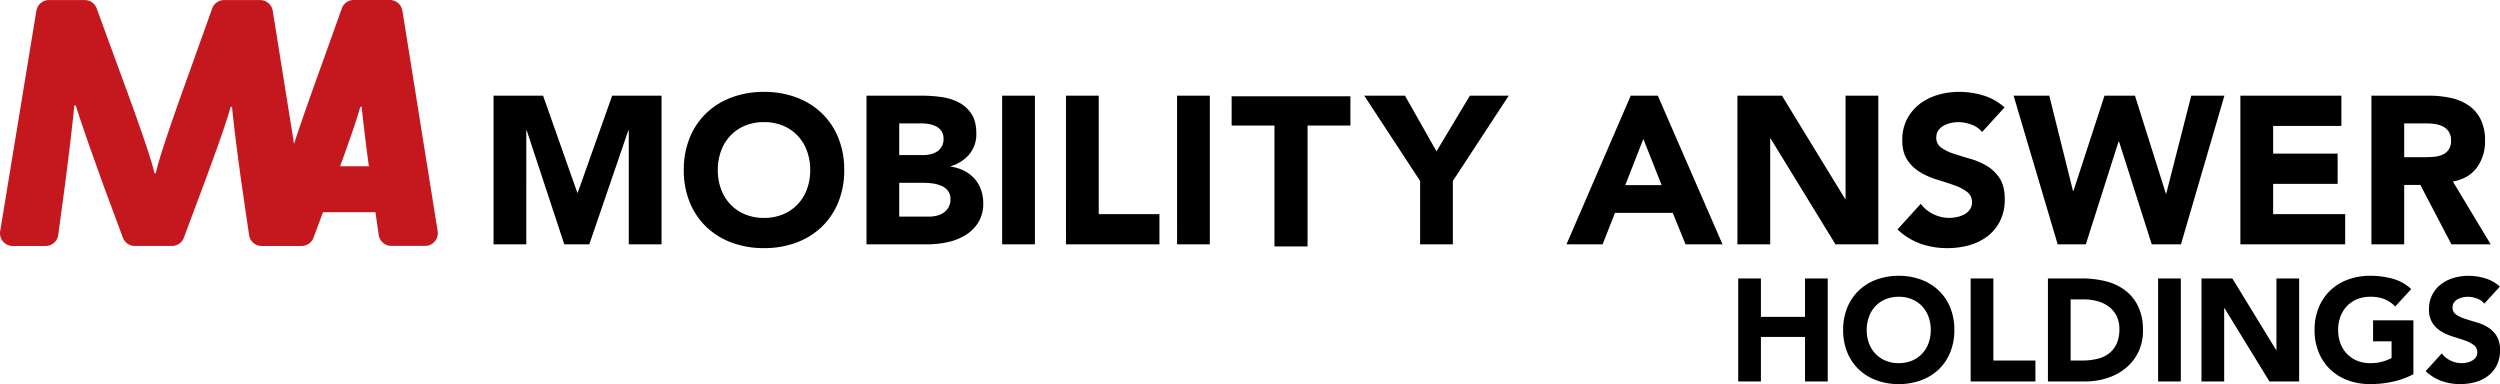
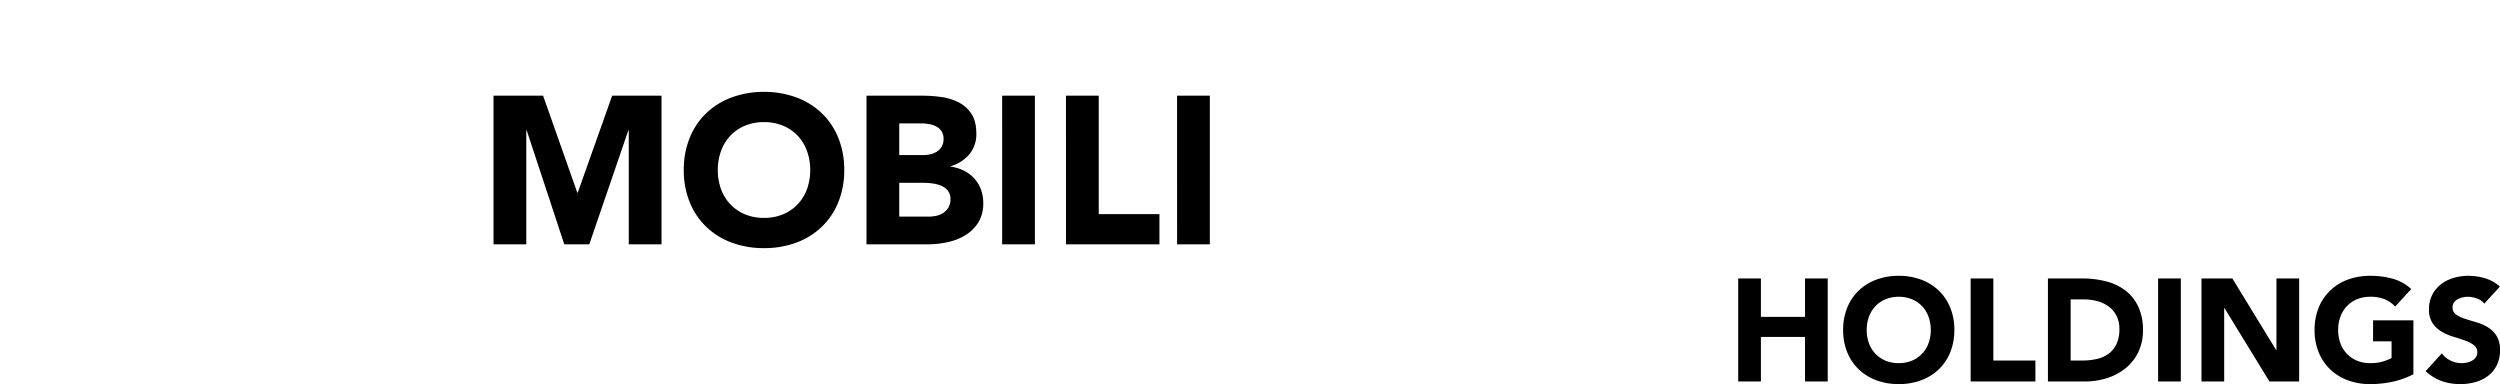
<svg xmlns="http://www.w3.org/2000/svg" width="1202.358" height="184.73" viewBox="0 0 1202.358 184.73">
  <g transform="translate(0.001 -0.001)">
    <path d="M7.272-71.508H31.108L47.571-24.846h.2L64.337-71.508H88.072V0H72.316V-54.843h-.2L53.328,0H41.309L23.23-54.843h-.2V0H7.272ZM98.778-35.754a40.386,40.386,0,0,1,2.879-15.554,34.114,34.114,0,0,1,8.03-11.868A35.374,35.374,0,0,1,121.907-70.7a44.054,44.054,0,0,1,15.453-2.626A44.054,44.054,0,0,1,152.813-70.7a35.374,35.374,0,0,1,12.221,7.524,34.114,34.114,0,0,1,8.03,11.868,40.387,40.387,0,0,1,2.878,15.554A40.387,40.387,0,0,1,173.064-20.2a34.114,34.114,0,0,1-8.03,11.868A35.374,35.374,0,0,1,152.813-.808,44.054,44.054,0,0,1,137.36,1.818,44.054,44.054,0,0,1,121.907-.808a35.374,35.374,0,0,1-12.221-7.525,34.114,34.114,0,0,1-8.03-11.868A40.386,40.386,0,0,1,98.778-35.754Zm16.362,0a26.227,26.227,0,0,0,1.566,9.242,21.167,21.167,0,0,0,4.494,7.272,20.514,20.514,0,0,0,7.019,4.8,23.4,23.4,0,0,0,9.141,1.717,23.4,23.4,0,0,0,9.141-1.717,20.514,20.514,0,0,0,7.02-4.8,21.167,21.167,0,0,0,4.494-7.272,26.227,26.227,0,0,0,1.566-9.242,26.345,26.345,0,0,0-1.566-9.191,21.073,21.073,0,0,0-4.494-7.322,20.514,20.514,0,0,0-7.02-4.8,23.4,23.4,0,0,0-9.141-1.717,23.4,23.4,0,0,0-9.141,1.717,20.514,20.514,0,0,0-7.019,4.8,21.073,21.073,0,0,0-4.494,7.322A26.345,26.345,0,0,0,115.14-35.754Zm71.508-35.754h26.664a67.412,67.412,0,0,1,9.342.657,25.52,25.52,0,0,1,8.434,2.626,16.149,16.149,0,0,1,6.06,5.5q2.323,3.535,2.323,9.393a15,15,0,0,1-3.383,10.049,18.6,18.6,0,0,1-8.939,5.706v.2a20.4,20.4,0,0,1,6.413,1.97,17.129,17.129,0,0,1,4.949,3.737,15.918,15.918,0,0,1,3.182,5.3A18.629,18.629,0,0,1,242.8-19.9a17.188,17.188,0,0,1-2.424,9.443,19.057,19.057,0,0,1-6.262,6.11,27.462,27.462,0,0,1-8.635,3.333A46.223,46.223,0,0,1,215.938,0h-29.29ZM202.4-42.925h11.413a16.041,16.041,0,0,0,3.586-.4,9.916,9.916,0,0,0,3.182-1.313,6.836,6.836,0,0,0,2.272-2.424,7.262,7.262,0,0,0,.859-3.636,6.6,6.6,0,0,0-.96-3.687,6.675,6.675,0,0,0-2.475-2.272,11.791,11.791,0,0,0-3.434-1.161,20.611,20.611,0,0,0-3.737-.354H202.4Zm0,29.593h14.14a17.408,17.408,0,0,0,3.686-.4,9.754,9.754,0,0,0,3.384-1.414,8.042,8.042,0,0,0,2.474-2.626,7.588,7.588,0,0,0,.96-3.939,6.315,6.315,0,0,0-1.262-4.09,8,8,0,0,0-3.182-2.374,16.3,16.3,0,0,0-4.141-1.111,30.764,30.764,0,0,0-4.141-.3H202.4Zm49.49-58.176H267.65V0H251.894Zm30.7,0h15.756v56.964h29.189V0H282.6Zm53.429,0h15.756V0H336.027Z" transform="translate(230.083 117.519)" />
-     <path d="M21.318-58.14H.714V-72.216h57.12V-58.14H37.23V0H21.318Z" transform="translate(591.632 118.519)" />
-     <path d="M24.846-30.5-2.02-71.508H17.574l15.15,26.765L48.783-71.508H67.468L40.6-30.5V0H24.846Zm101.3-41.006h13.029L170.286,0H152.51l-6.161-15.15H118.574L112.615,0H95.243Zm6.06,20.806-8.686,22.22H141Zm45.248-20.806h21.412l30.4,49.692h.2V-71.508h15.756V0h-20.6L193.415-50.9h-.2V0H177.457ZM295.122-54.035a11.221,11.221,0,0,0-5.2-3.585,18.642,18.642,0,0,0-6.212-1.161,16.275,16.275,0,0,0-3.535.4,13.548,13.548,0,0,0-3.434,1.263,7.485,7.485,0,0,0-2.626,2.273,5.753,5.753,0,0,0-1.01,3.434,5.692,5.692,0,0,0,2.424,4.949,22.954,22.954,0,0,0,6.11,2.929q3.687,1.212,7.929,2.424a32.669,32.669,0,0,1,7.928,3.434,18.77,18.77,0,0,1,6.111,5.959q2.424,3.737,2.424,10a22.989,22.989,0,0,1-2.222,10.4,21.11,21.11,0,0,1-6.01,7.373A25.572,25.572,0,0,1,289.012.4a38.607,38.607,0,0,1-10.555,1.414A38.289,38.289,0,0,1,265.529-.3a32.4,32.4,0,0,1-11.11-6.868L265.63-19.493a16.365,16.365,0,0,0,6.111,5,17.443,17.443,0,0,0,7.625,1.767,17.253,17.253,0,0,0,3.889-.455,12.666,12.666,0,0,0,3.535-1.363,7.624,7.624,0,0,0,2.525-2.323,5.792,5.792,0,0,0,.959-3.333,6.047,6.047,0,0,0-2.474-5.1,22.806,22.806,0,0,0-6.211-3.182q-3.737-1.313-8.08-2.626a36.285,36.285,0,0,1-8.08-3.535,19.473,19.473,0,0,1-6.212-5.858q-2.474-3.636-2.474-9.6a21.481,21.481,0,0,1,2.272-10.1,21.911,21.911,0,0,1,6.06-7.272,26.344,26.344,0,0,1,8.737-4.394,35.761,35.761,0,0,1,10.2-1.465,40.109,40.109,0,0,1,11.716,1.717,27.022,27.022,0,0,1,10.2,5.757Zm15.15-17.473h17.17l11.413,45.854h.2l14.948-45.854H368.65L383.5-24.442h.2l12.019-47.066h15.958L390.769,0H376.73L360.974-49.49h-.2L345.016,0H331.482Zm109.08,0h48.581v14.544H435.108v13.332h31.007v14.544H435.108v14.544h34.643V0h-50.4Zm63.024,0H510.05A48.831,48.831,0,0,1,520.4-70.448a24.561,24.561,0,0,1,8.585,3.535,17.615,17.615,0,0,1,5.858,6.666,22.574,22.574,0,0,1,2.172,10.453,20.987,20.987,0,0,1-3.939,12.877q-3.939,5.3-11.514,6.717L539.744,0H520.857L505.909-28.583h-7.777V0H482.376Zm15.756,29.593h9.292q2.121,0,4.495-.152a14.079,14.079,0,0,0,4.292-.909,7.425,7.425,0,0,0,3.182-2.373,7.227,7.227,0,0,0,1.263-4.545,7.546,7.546,0,0,0-1.111-4.343,7.406,7.406,0,0,0-2.828-2.475,12.545,12.545,0,0,0-3.939-1.161,32.129,32.129,0,0,0-4.343-.3h-10.3Z" transform="translate(658.145 117.519)" />
    <path d="M5.04-49.56H15.96v18.48H37.17V-49.56H48.09V0H37.17V-21.42H15.96V0H5.04ZM55.51-24.78a27.991,27.991,0,0,1,1.995-10.78,23.643,23.643,0,0,1,5.565-8.225A24.516,24.516,0,0,1,71.54-49a30.533,30.533,0,0,1,10.71-1.82A30.533,30.533,0,0,1,92.96-49a24.517,24.517,0,0,1,8.47,5.215A23.643,23.643,0,0,1,107-35.56a27.991,27.991,0,0,1,1.995,10.78A27.991,27.991,0,0,1,107-14a23.643,23.643,0,0,1-5.565,8.225A24.516,24.516,0,0,1,92.96-.56,30.533,30.533,0,0,1,82.25,1.26,30.533,30.533,0,0,1,71.54-.56a24.516,24.516,0,0,1-8.47-5.215A23.643,23.643,0,0,1,57.505-14,27.991,27.991,0,0,1,55.51-24.78Zm11.34,0a18.177,18.177,0,0,0,1.085,6.405,14.671,14.671,0,0,0,3.115,5.04,14.217,14.217,0,0,0,4.865,3.325A16.219,16.219,0,0,0,82.25-8.82a16.219,16.219,0,0,0,6.335-1.19,14.217,14.217,0,0,0,4.865-3.325,14.67,14.67,0,0,0,3.115-5.04A18.177,18.177,0,0,0,97.65-24.78a18.259,18.259,0,0,0-1.085-6.37,14.6,14.6,0,0,0-3.115-5.075,14.218,14.218,0,0,0-4.865-3.325,16.219,16.219,0,0,0-6.335-1.19,16.219,16.219,0,0,0-6.335,1.19,14.217,14.217,0,0,0-4.865,3.325,14.605,14.605,0,0,0-3.115,5.075A18.259,18.259,0,0,0,66.85-24.78Zm49.98-24.78h10.92v39.48h20.23V0H116.83Zm37.17,0h16.38a46.752,46.752,0,0,1,11.3,1.33,25.87,25.87,0,0,1,9.345,4.305,21.089,21.089,0,0,1,6.335,7.735,25.936,25.936,0,0,1,2.345,11.55,23.566,23.566,0,0,1-2.275,10.6,22.8,22.8,0,0,1-6.125,7.7,27.079,27.079,0,0,1-8.89,4.725A34.525,34.525,0,0,1,171.85,0H154Zm10.92,39.48h5.67a30.518,30.518,0,0,0,7.035-.77A15.034,15.034,0,0,0,183.26-13.4a12.253,12.253,0,0,0,3.745-4.69,16.633,16.633,0,0,0,1.365-7.1,13.853,13.853,0,0,0-1.365-6.335,12.665,12.665,0,0,0-3.675-4.445,16.084,16.084,0,0,0-5.425-2.625,24.092,24.092,0,0,0-6.545-.875h-6.44Zm42.07-39.48h10.92V0H206.99Zm20.86,0h14.84l21.07,34.44h.14V-49.56h10.92V0H260.54L238.91-35.28h-.14V0H227.85ZM329.77-3.5A39.532,39.532,0,0,1,319.69.14a51.19,51.19,0,0,1-10.71,1.12A30.533,30.533,0,0,1,298.27-.56a24.517,24.517,0,0,1-8.47-5.215A23.643,23.643,0,0,1,284.235-14a27.991,27.991,0,0,1-1.995-10.78,27.991,27.991,0,0,1,1.995-10.78,23.643,23.643,0,0,1,5.565-8.225A24.517,24.517,0,0,1,298.27-49a30.533,30.533,0,0,1,10.71-1.82,39.639,39.639,0,0,1,10.955,1.435,21.449,21.449,0,0,1,8.785,4.935l-7.7,8.4a15.342,15.342,0,0,0-5.04-3.5,17.96,17.96,0,0,0-7-1.19,16.219,16.219,0,0,0-6.335,1.19,14.218,14.218,0,0,0-4.865,3.325,14.605,14.605,0,0,0-3.115,5.075,18.259,18.259,0,0,0-1.085,6.37,18.177,18.177,0,0,0,1.085,6.405,14.671,14.671,0,0,0,3.115,5.04,14.218,14.218,0,0,0,4.865,3.325,16.219,16.219,0,0,0,6.335,1.19,20.872,20.872,0,0,0,6.16-.805,23.248,23.248,0,0,0,4.13-1.645v-8.05h-8.89V-29.4h19.39Zm34.09-33.95a7.777,7.777,0,0,0-3.605-2.485,12.92,12.92,0,0,0-4.3-.805,11.28,11.28,0,0,0-2.45.28,9.39,9.39,0,0,0-2.38.875,5.187,5.187,0,0,0-1.82,1.575,3.987,3.987,0,0,0-.7,2.38,3.945,3.945,0,0,0,1.68,3.43,15.909,15.909,0,0,0,4.235,2.03q2.555.84,5.495,1.68a22.642,22.642,0,0,1,5.495,2.38,13.009,13.009,0,0,1,4.235,4.13,12.588,12.588,0,0,1,1.68,6.93,15.933,15.933,0,0,1-1.54,7.21,14.631,14.631,0,0,1-4.165,5.11,17.723,17.723,0,0,1-6.09,3.01,26.757,26.757,0,0,1-7.315.98,26.537,26.537,0,0,1-8.96-1.47,22.453,22.453,0,0,1-7.7-4.76l7.77-8.54a11.342,11.342,0,0,0,4.235,3.465A12.089,12.089,0,0,0,352.94-8.82a11.957,11.957,0,0,0,2.7-.315,8.779,8.779,0,0,0,2.45-.945,5.284,5.284,0,0,0,1.75-1.61A4.014,4.014,0,0,0,360.5-14a4.191,4.191,0,0,0-1.715-3.535,15.807,15.807,0,0,0-4.3-2.2q-2.59-.91-5.6-1.82a25.148,25.148,0,0,1-5.6-2.45,13.5,13.5,0,0,1-4.3-4.06,11.616,11.616,0,0,1-1.715-6.65,14.887,14.887,0,0,1,1.575-7,15.186,15.186,0,0,1,4.2-5.04,18.258,18.258,0,0,1,6.055-3.045,24.785,24.785,0,0,1,7.07-1.015,27.8,27.8,0,0,1,8.12,1.19,18.728,18.728,0,0,1,7.07,3.99Z" transform="translate(830.937 183.471)" />
-     <path d="M188.186,118.254h16.276a6.1,6.1,0,0,0,6.029-7.07L193.529,5.14A6.106,6.106,0,0,0,187.5,0H170.141a6.108,6.108,0,0,0-5.75,4.049L153.51,34.464c-5.36,14.837-9.363,26.324-12.1,34.709L131.172,5.183a6.105,6.105,0,0,0-6.029-5.14H107.788a6.1,6.1,0,0,0-5.75,4.049L91.157,34.506Q76.625,74.715,74.941,83.325h-.677q-1.694-8.44-16.559-48.65L46.5,4.049A6.1,6.1,0,0,0,40.769.042H23.528A6.107,6.107,0,0,0,17.5,5.157L.082,111.2A6.106,6.106,0,0,0,6.106,118.3H21.959A6.111,6.111,0,0,0,28.013,113l3.173-23.595q3.04-23.316,4.561-38.686h.677q1.517,4.9,6.249,18.582L49.6,88.736l9.5,25.579a6.105,6.105,0,0,0,5.724,3.981H82.7a6.109,6.109,0,0,0,5.72-3.968L98.925,86.2q9.462-25.505,12-34.8h.673q1.18,12.331,4.4,35.644l3.8,26.028a6.1,6.1,0,0,0,6.042,5.225h19.2a6.109,6.109,0,0,0,5.72-3.968l4.59-12.282h25.2l1.6,10.983a6.11,6.11,0,0,0,6.042,5.225m-14.909-66.9h.677c.66,6.9,1.828,16.547,3.444,28.613H163.563q7.495-20.492,9.714-28.613" transform="translate(-0.001 0.001)" fill="#c4171e" />
  </g>
</svg>